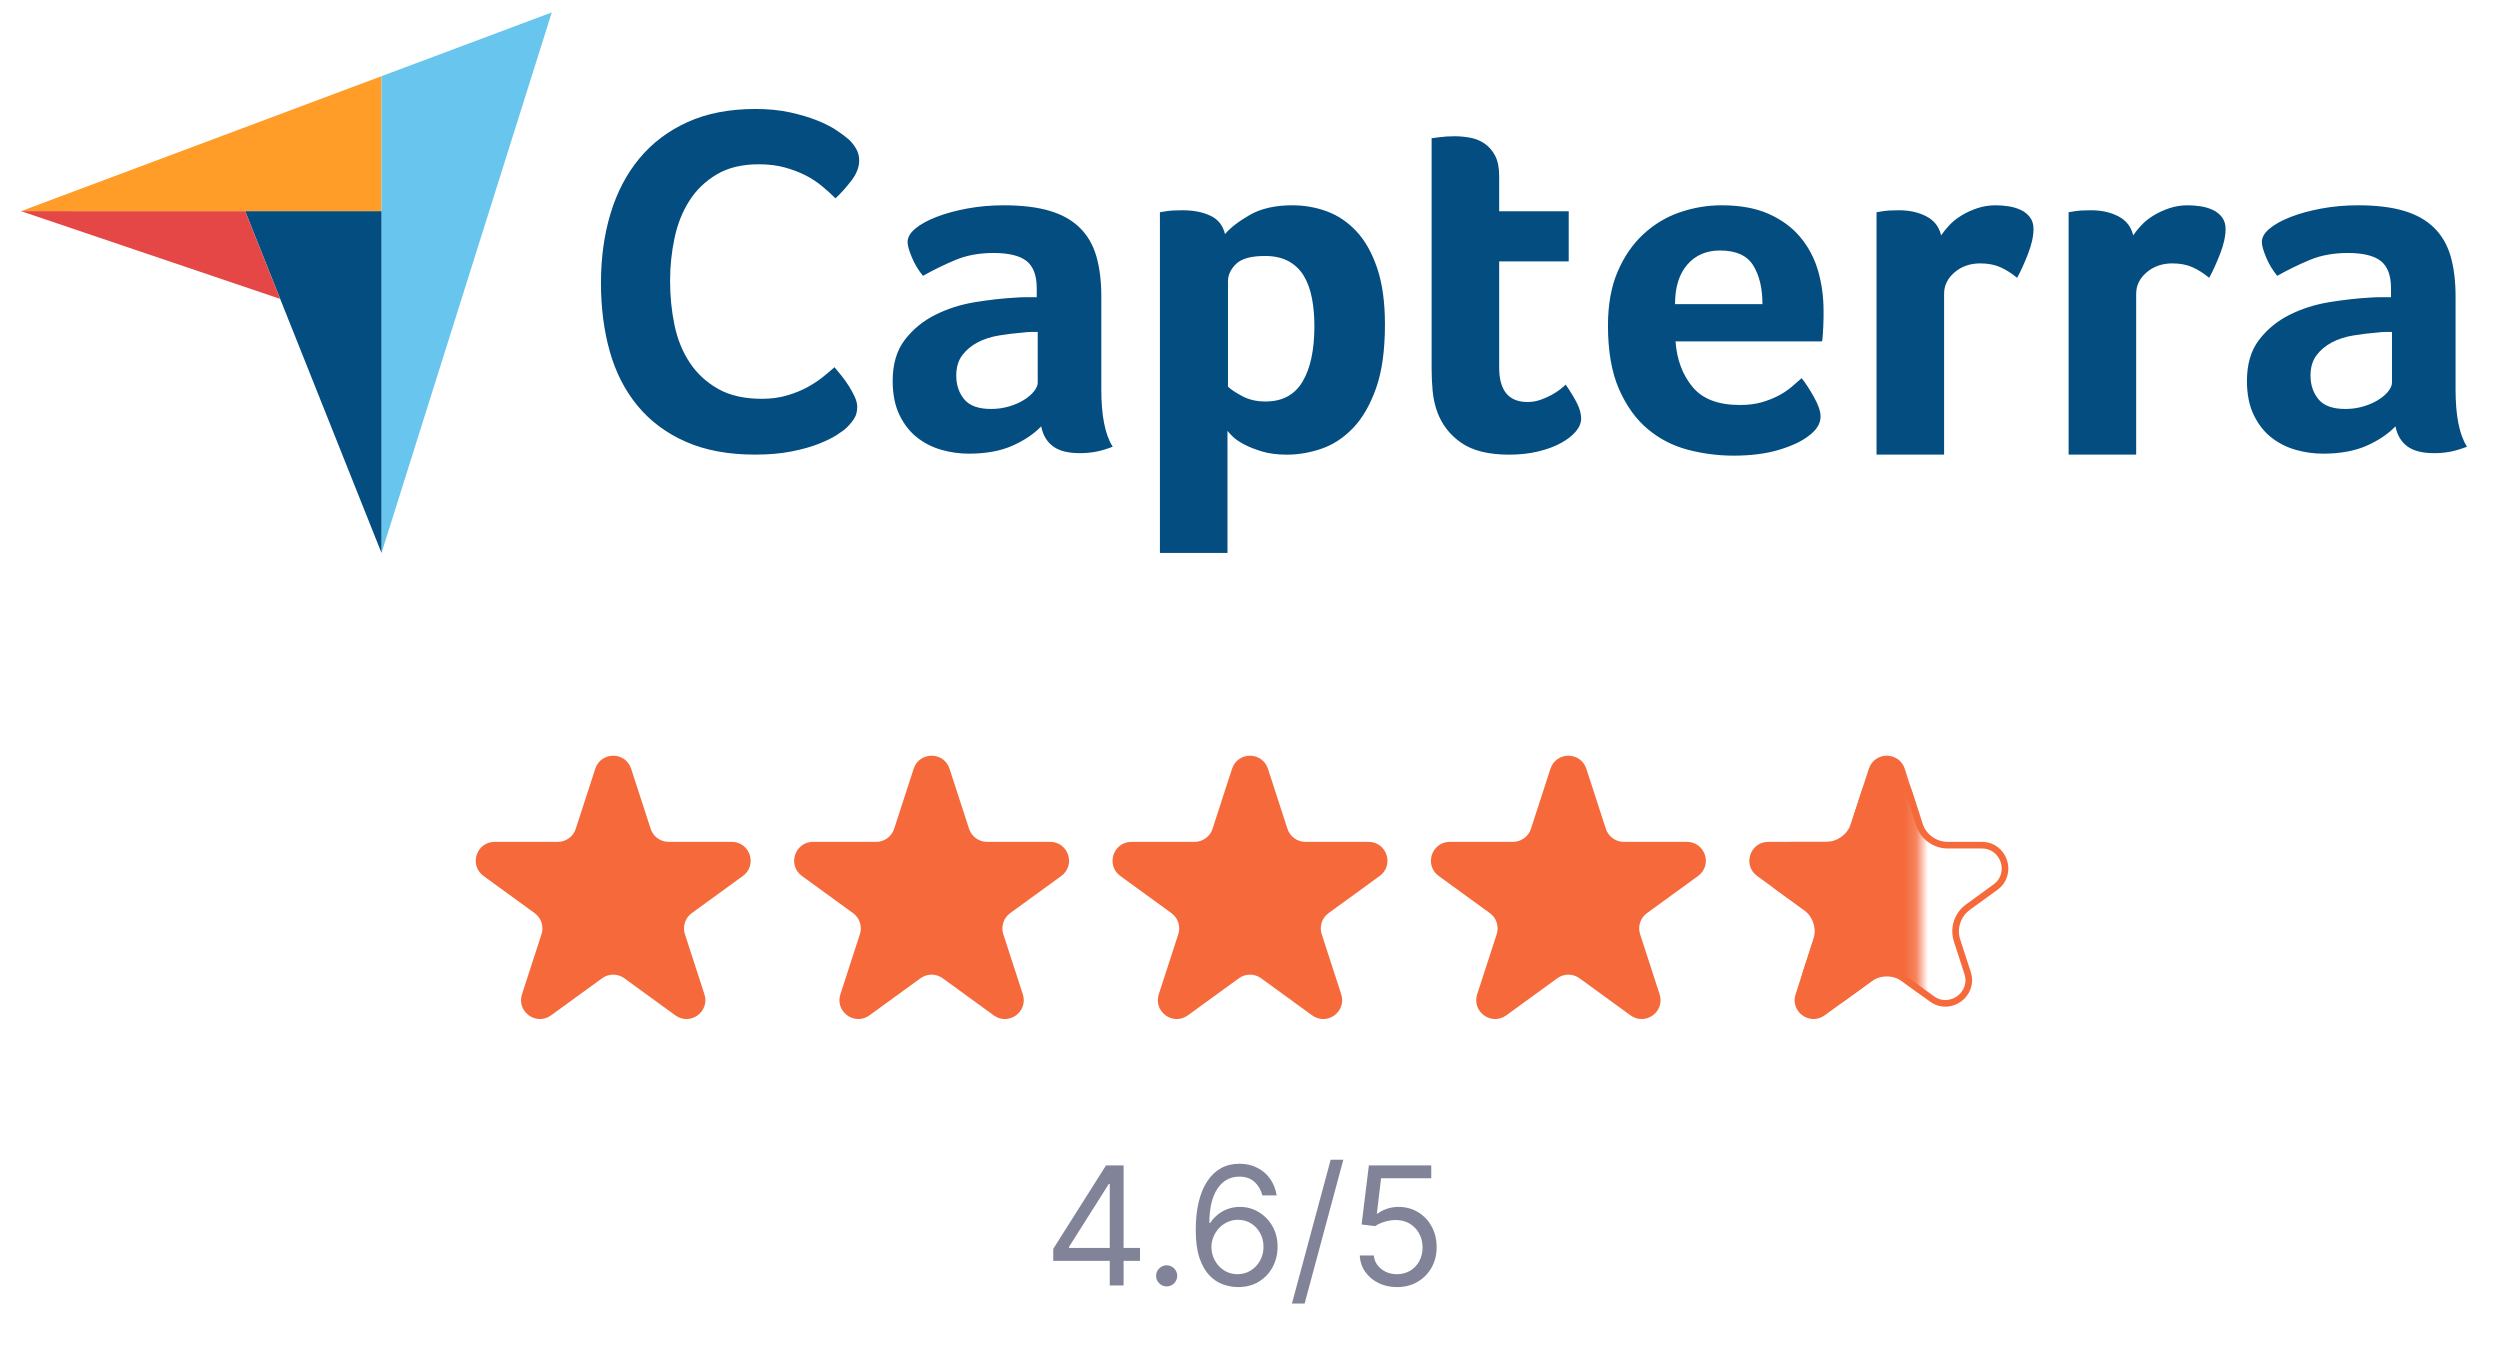
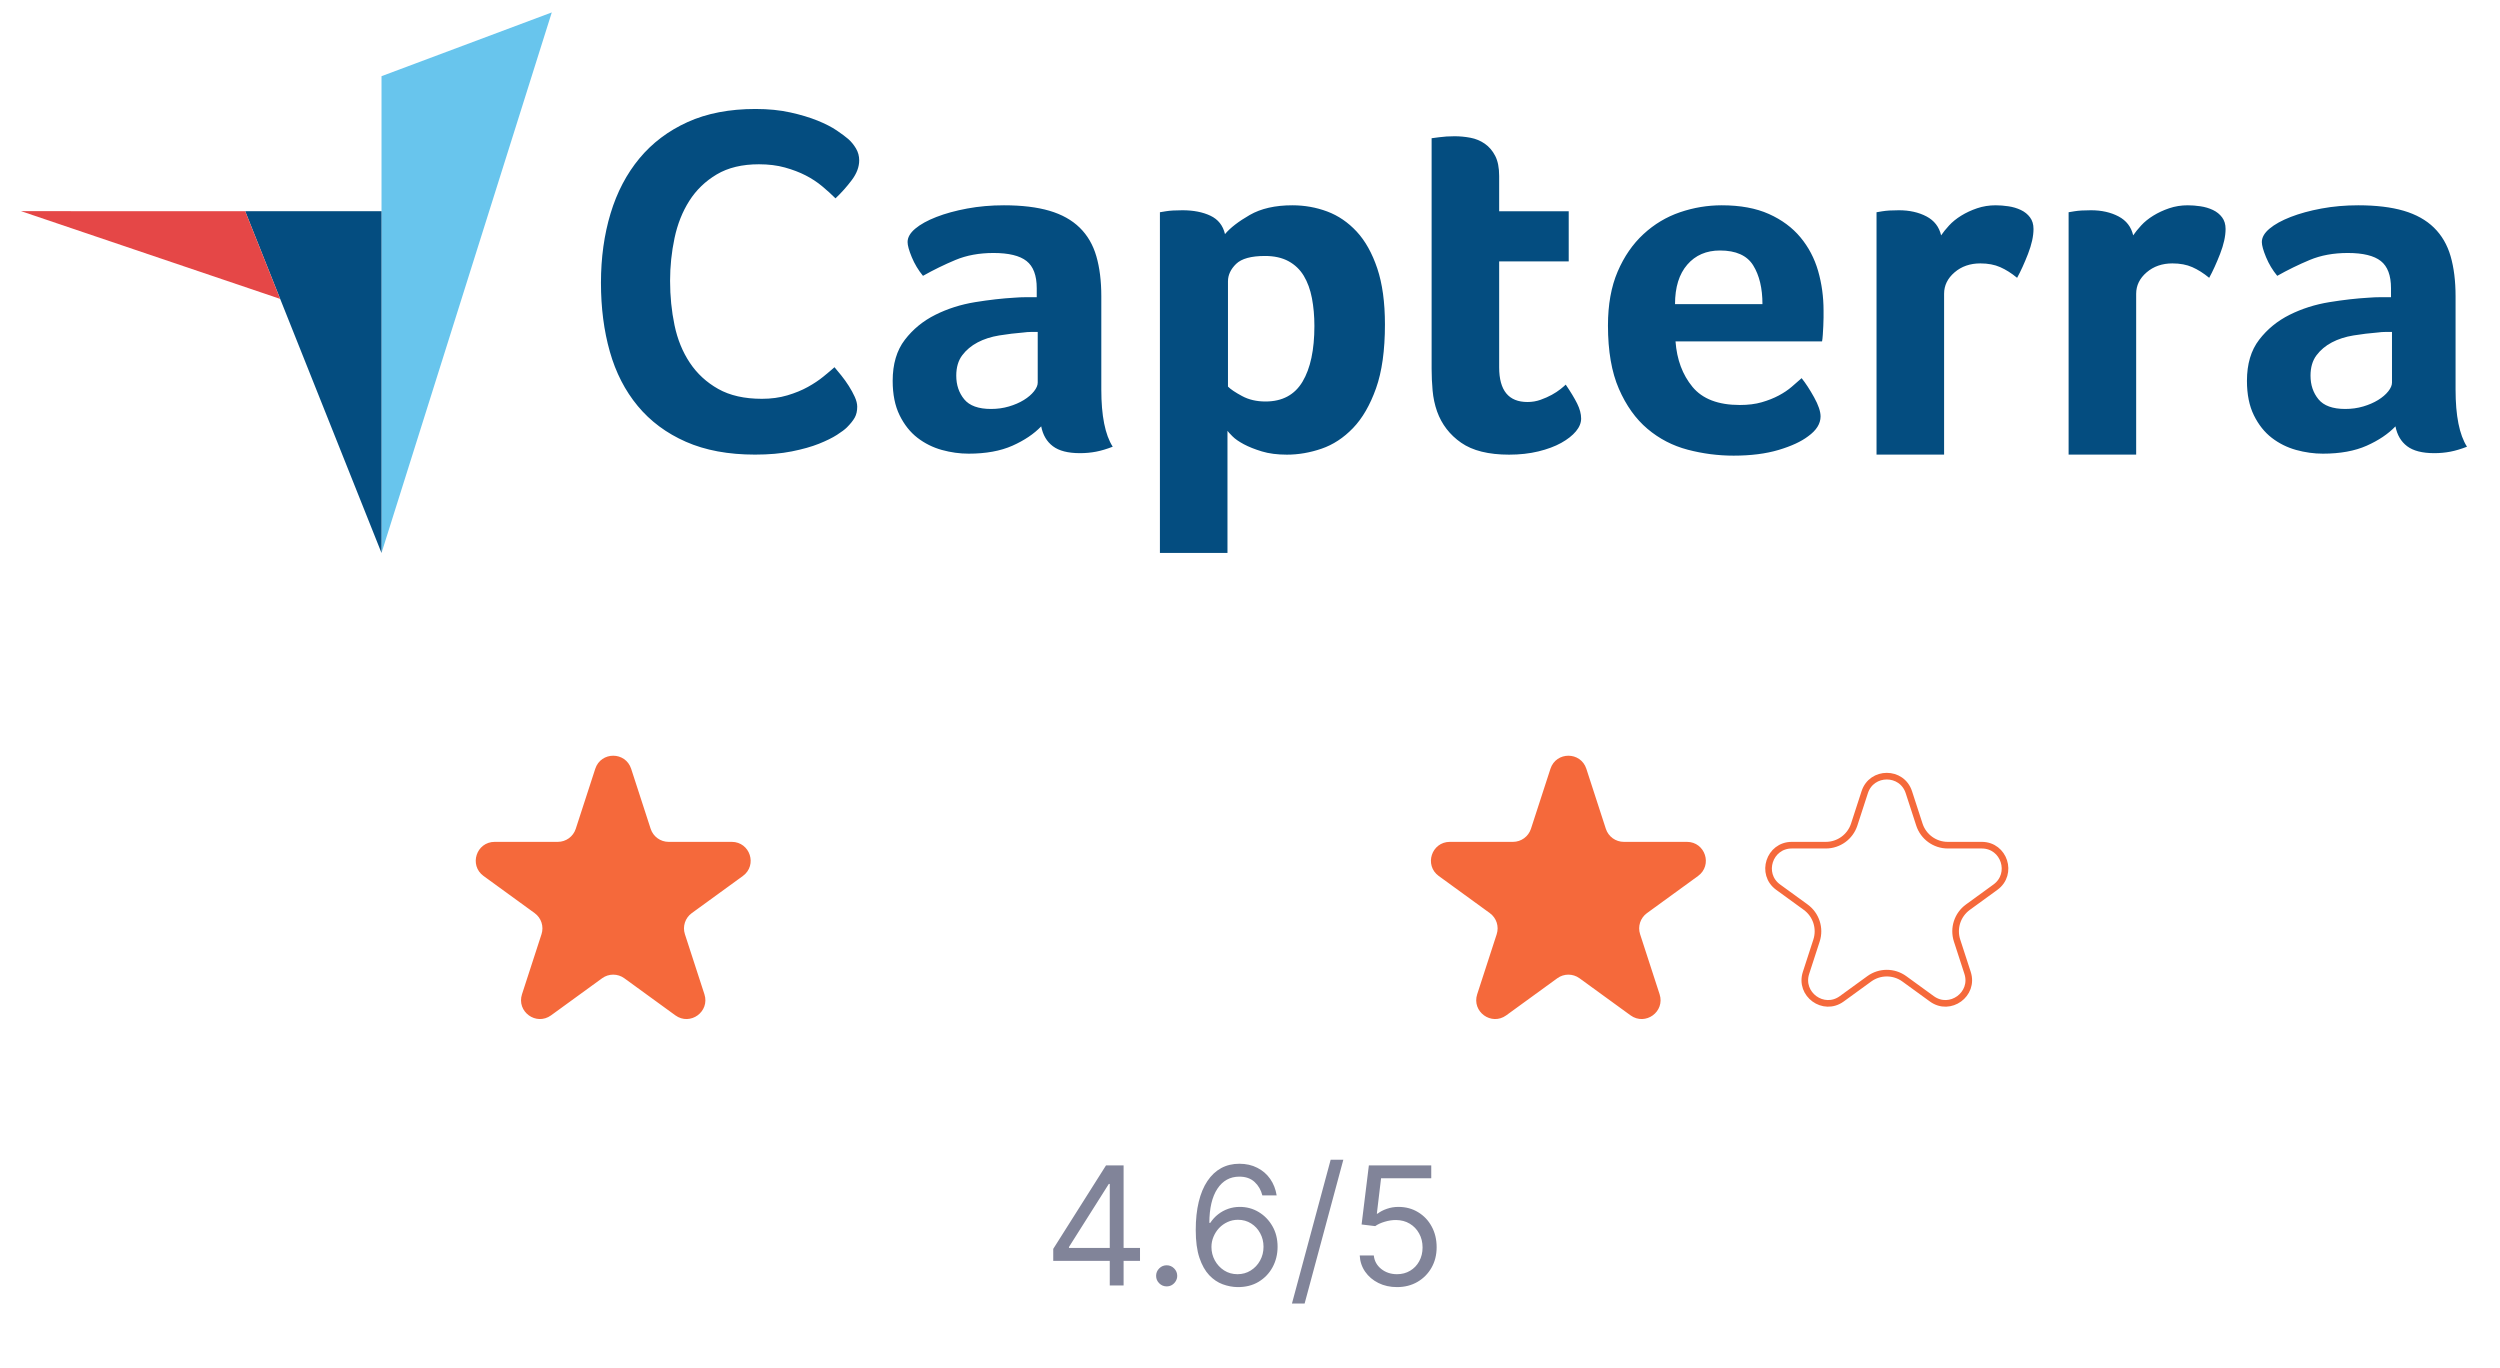
<svg xmlns="http://www.w3.org/2000/svg" width="212" height="116" viewBox="0 0 212 116" fill="none">
-   <path d="M1.783 17.906L20.793 17.91L32.352 17.912V6.46L1.783 17.906Z" fill="#FF9D28" />
  <path d="M32.353 6.46V46.891L46.791 1.053L32.353 6.46Z" fill="#68C5ED" />
  <path d="M32.352 17.912L20.793 17.91L32.352 46.89V17.912Z" fill="#044D80" />
  <path d="M1.783 17.906L23.757 25.346L20.793 17.91L1.783 17.906Z" fill="#E54747" />
  <path d="M71.813 36.248C71.645 36.416 71.366 36.625 70.975 36.876C70.584 37.127 70.075 37.378 69.447 37.63C68.819 37.881 68.051 38.097 67.144 38.279C66.237 38.46 65.197 38.551 64.025 38.551C61.764 38.551 59.809 38.188 58.163 37.462C56.515 36.737 55.154 35.724 54.08 34.427C53.005 33.129 52.217 31.594 51.715 29.821C51.212 28.048 50.961 26.101 50.961 23.98C50.961 21.859 51.233 19.897 51.777 18.097C52.322 16.296 53.138 14.741 54.227 13.428C55.315 12.117 56.676 11.091 58.309 10.351C59.942 9.611 61.861 9.241 64.067 9.241C65.155 9.241 66.139 9.339 67.019 9.534C67.898 9.729 68.665 9.96 69.322 10.225C69.977 10.491 70.522 10.769 70.954 11.062C71.387 11.355 71.715 11.6 71.939 11.795C72.19 12.019 72.406 12.284 72.588 12.591C72.769 12.898 72.86 13.233 72.86 13.596C72.86 14.154 72.65 14.712 72.232 15.27C71.813 15.829 71.352 16.346 70.85 16.82C70.515 16.485 70.138 16.143 69.719 15.794C69.3 15.445 68.833 15.138 68.317 14.873C67.8 14.608 67.213 14.385 66.558 14.203C65.902 14.021 65.169 13.931 64.36 13.931C62.936 13.931 61.743 14.217 60.78 14.789C59.817 15.361 59.042 16.108 58.456 17.029C57.87 17.95 57.451 19.004 57.2 20.19C56.949 21.377 56.823 22.584 56.823 23.812C56.823 25.125 56.949 26.381 57.2 27.58C57.451 28.781 57.883 29.842 58.498 30.763C59.111 31.684 59.914 32.424 60.905 32.982C61.896 33.541 63.131 33.819 64.611 33.819C65.392 33.819 66.111 33.722 66.767 33.526C67.423 33.331 68.002 33.094 68.505 32.814C69.007 32.536 69.447 32.243 69.824 31.935C70.201 31.628 70.515 31.363 70.766 31.14C70.933 31.335 71.128 31.573 71.352 31.852C71.577 32.133 71.787 32.427 71.98 32.731C72.175 33.038 72.343 33.345 72.483 33.652C72.622 33.959 72.692 34.238 72.692 34.489C72.692 34.852 72.622 35.159 72.483 35.41C72.343 35.662 72.119 35.941 71.813 36.248ZM93.391 33.036C93.391 35.255 93.713 36.87 94.359 37.881C93.854 38.077 93.383 38.218 92.948 38.302C92.513 38.386 92.056 38.428 91.579 38.428C90.568 38.428 89.803 38.232 89.284 37.839C88.764 37.446 88.434 36.884 88.294 36.154C87.676 36.8 86.861 37.347 85.851 37.797C84.84 38.245 83.603 38.471 82.144 38.471C81.385 38.471 80.627 38.365 79.869 38.156C79.111 37.945 78.422 37.603 77.805 37.128C77.187 36.651 76.681 36.015 76.288 35.217C75.895 34.419 75.699 33.446 75.699 32.299C75.699 30.871 76.042 29.709 76.731 28.814C77.419 27.917 78.282 27.211 79.322 26.693C80.36 26.175 81.484 25.819 82.691 25.622C83.898 25.426 85.008 25.301 86.019 25.244C86.356 25.216 86.686 25.202 87.009 25.202H87.915V24.435C87.915 23.356 87.626 22.589 87.051 22.135C86.475 21.681 85.541 21.453 84.25 21.453C83.042 21.453 81.968 21.65 81.027 22.043C80.086 22.436 79.167 22.885 78.268 23.391C77.875 22.913 77.559 22.387 77.32 21.811C77.082 21.236 76.963 20.807 76.963 20.526C76.963 20.133 77.18 19.754 77.615 19.389C78.05 19.024 78.647 18.694 79.406 18.399C80.164 18.104 81.034 17.866 82.017 17.683C83 17.501 84.039 17.409 85.135 17.409C86.651 17.409 87.936 17.564 88.989 17.872C90.042 18.182 90.898 18.659 91.558 19.305C92.218 19.951 92.688 20.758 92.969 21.727C93.25 22.696 93.391 23.826 93.391 25.118L93.391 33.036ZM87.999 28.15H87.409C87.212 28.15 87.015 28.165 86.819 28.193C86.117 28.249 85.422 28.333 84.734 28.445C84.046 28.558 83.435 28.754 82.902 29.035C82.368 29.316 81.933 29.681 81.596 30.13C81.259 30.58 81.091 31.156 81.091 31.857C81.091 32.644 81.315 33.31 81.764 33.858C82.213 34.406 82.972 34.68 84.039 34.68C84.572 34.68 85.078 34.61 85.556 34.469C86.033 34.329 86.454 34.146 86.819 33.922C87.184 33.697 87.472 33.451 87.683 33.184C87.893 32.918 87.999 32.672 87.999 32.447L87.999 28.15ZM103.879 19.852C104.326 19.319 105.027 18.778 105.978 18.23C106.93 17.683 108.134 17.409 109.59 17.409C110.626 17.409 111.612 17.584 112.55 17.935C113.488 18.287 114.321 18.856 115.049 19.641C115.777 20.428 116.357 21.467 116.792 22.759C117.226 24.051 117.443 25.638 117.443 27.518C117.443 29.709 117.19 31.514 116.687 32.931C116.182 34.35 115.532 35.473 114.735 36.301C113.937 37.13 113.047 37.713 112.068 38.049C111.088 38.386 110.108 38.555 109.129 38.555C108.317 38.555 107.609 38.464 107.008 38.281C106.406 38.098 105.895 37.895 105.475 37.67C105.055 37.446 104.733 37.222 104.51 36.996C104.286 36.772 104.146 36.617 104.09 36.533V46.888H98.361V17.998C98.502 17.971 98.672 17.943 98.87 17.914C99.04 17.887 99.238 17.866 99.465 17.851C99.691 17.837 99.96 17.83 100.271 17.83C101.204 17.83 101.997 17.985 102.647 18.294C103.298 18.603 103.709 19.122 103.879 19.852ZM111.461 27.645C111.461 26.802 111.391 26.017 111.252 25.286C111.112 24.556 110.882 23.924 110.561 23.39C110.239 22.857 109.806 22.443 109.262 22.148C108.717 21.853 108.054 21.706 107.273 21.706C106.1 21.706 105.283 21.931 104.822 22.379C104.362 22.829 104.132 23.321 104.132 23.854V32.784C104.355 33.009 104.752 33.276 105.325 33.584C105.897 33.894 106.56 34.047 107.314 34.047C108.739 34.047 109.786 33.486 110.456 32.363C111.126 31.24 111.461 29.667 111.461 27.645ZM121.864 34.89C121.667 34.329 121.541 33.739 121.485 33.121C121.429 32.503 121.401 31.886 121.401 31.267V11.722C121.597 11.695 121.808 11.666 122.033 11.638C122.229 11.61 122.439 11.589 122.664 11.575C122.889 11.561 123.113 11.554 123.338 11.554C123.787 11.554 124.237 11.596 124.686 11.68C125.135 11.764 125.543 11.933 125.908 12.185C126.273 12.438 126.568 12.783 126.793 13.218C127.017 13.653 127.129 14.222 127.129 14.924V17.914H133.027V22.169H127.129V31.152C127.129 33.111 127.93 34.09 129.531 34.09C129.924 34.09 130.295 34.027 130.647 33.9C130.998 33.774 131.314 33.634 131.595 33.479C131.875 33.325 132.121 33.163 132.332 32.995C132.543 32.826 132.69 32.7 132.774 32.616C133.195 33.234 133.518 33.769 133.743 34.221C133.967 34.673 134.08 35.097 134.08 35.493C134.08 35.862 133.933 36.224 133.638 36.578C133.342 36.932 132.928 37.258 132.395 37.556C131.861 37.853 131.216 38.094 130.457 38.279C129.699 38.463 128.87 38.555 127.972 38.555C126.23 38.555 124.876 38.218 123.907 37.544C122.938 36.87 122.257 35.985 121.864 34.89ZM147.536 34.343C148.24 34.343 148.86 34.266 149.396 34.111C149.931 33.957 150.41 33.767 150.833 33.542C151.256 33.318 151.622 33.072 151.933 32.805C152.242 32.539 152.524 32.293 152.778 32.068C153.116 32.489 153.468 33.03 153.835 33.69C154.201 34.35 154.384 34.89 154.384 35.311C154.384 35.929 154.033 36.491 153.331 36.996C152.742 37.446 151.905 37.832 150.825 38.155C149.743 38.477 148.472 38.639 147.013 38.639C145.692 38.639 144.394 38.471 143.116 38.134C141.838 37.797 140.701 37.207 139.704 36.364C138.707 35.522 137.9 34.392 137.282 32.974C136.664 31.556 136.355 29.766 136.355 27.603C136.355 25.833 136.629 24.311 137.176 23.032C137.724 21.755 138.454 20.695 139.368 19.852C140.279 19.01 141.312 18.392 142.463 17.999C143.614 17.606 144.794 17.409 146.002 17.409C147.574 17.409 148.908 17.655 150.003 18.146C151.099 18.638 151.99 19.298 152.678 20.126C153.366 20.954 153.864 21.902 154.174 22.969C154.482 24.037 154.637 25.16 154.637 26.339V26.929C154.637 27.154 154.63 27.392 154.616 27.645C154.601 27.898 154.588 28.144 154.574 28.382C154.559 28.621 154.538 28.811 154.511 28.951H142.084C142.197 30.495 142.676 31.78 143.521 32.805C144.366 33.831 145.704 34.343 147.536 34.343ZM149.456 25.791C149.456 24.444 149.194 23.348 148.672 22.506C148.149 21.663 147.21 21.242 145.855 21.242C144.696 21.242 143.771 21.642 143.08 22.443C142.387 23.243 142.042 24.359 142.042 25.791L149.456 25.791ZM164.606 19.959C164.775 19.708 164.999 19.43 165.28 19.123C165.561 18.816 165.905 18.538 166.312 18.287C166.719 18.036 167.169 17.827 167.66 17.66C168.151 17.493 168.678 17.409 169.24 17.409C169.577 17.409 169.935 17.437 170.314 17.493C170.693 17.549 171.044 17.653 171.367 17.806C171.69 17.959 171.95 18.168 172.146 18.433C172.343 18.697 172.441 19.024 172.441 19.414C172.441 20.027 172.286 20.73 171.978 21.525C171.669 22.32 171.36 22.998 171.051 23.559C170.573 23.166 170.096 22.864 169.619 22.654C169.141 22.443 168.58 22.337 167.934 22.337C167.063 22.337 166.333 22.591 165.744 23.098C165.154 23.605 164.859 24.21 164.859 24.914V38.55H159.13V17.998C159.27 17.971 159.439 17.943 159.636 17.914C159.804 17.887 160.001 17.866 160.225 17.851C160.45 17.837 160.716 17.83 161.026 17.83C161.924 17.83 162.703 18.004 163.364 18.352C164.023 18.7 164.438 19.235 164.606 19.959ZM180.894 19.959C181.062 19.708 181.287 19.43 181.568 19.123C181.848 18.816 182.193 18.538 182.6 18.287C183.007 18.036 183.456 17.827 183.948 17.66C184.439 17.493 184.965 17.409 185.528 17.409C185.864 17.409 186.222 17.437 186.601 17.493C186.98 17.549 187.331 17.653 187.655 17.806C187.977 17.959 188.237 18.168 188.434 18.433C188.63 18.697 188.729 19.024 188.729 19.414C188.729 20.027 188.574 20.73 188.266 21.525C187.956 22.32 187.647 22.998 187.339 23.559C186.861 23.166 186.384 22.864 185.907 22.654C185.429 22.443 184.867 22.337 184.222 22.337C183.351 22.337 182.621 22.591 182.031 23.098C181.442 23.605 181.147 24.21 181.147 24.914V38.55H175.418V17.998C175.558 17.971 175.727 17.943 175.924 17.914C176.092 17.887 176.288 17.866 176.513 17.851C176.738 17.837 177.004 17.83 177.313 17.83C178.212 17.83 178.991 18.004 179.651 18.352C180.311 18.7 180.725 19.235 180.894 19.959ZM208.232 33.036C208.232 35.255 208.555 36.87 209.201 37.881C208.696 38.077 208.225 38.218 207.79 38.302C207.354 38.386 206.898 38.428 206.421 38.428C205.41 38.428 204.645 38.232 204.125 37.839C203.605 37.446 203.276 36.884 203.135 36.154C202.518 36.8 201.703 37.347 200.692 37.797C199.681 38.245 198.445 38.471 196.986 38.471C196.227 38.471 195.469 38.365 194.711 38.156C193.953 37.945 193.264 37.603 192.647 37.128C192.029 36.651 191.523 36.015 191.13 35.217C190.737 34.419 190.541 33.446 190.541 32.299C190.541 30.871 190.884 29.709 191.573 28.814C192.26 27.917 193.124 27.211 194.163 26.693C195.202 26.175 196.325 25.819 197.533 25.622C198.74 25.426 199.85 25.301 200.861 25.244C201.198 25.216 201.528 25.202 201.851 25.202H202.757V24.435C202.757 23.356 202.468 22.589 201.893 22.135C201.317 21.681 200.383 21.453 199.092 21.453C197.884 21.453 196.81 21.65 195.869 22.043C194.928 22.436 194.009 22.885 193.11 23.391C192.717 22.913 192.4 22.387 192.162 21.811C191.924 21.236 191.804 20.807 191.804 20.526C191.804 20.133 192.021 19.754 192.457 19.389C192.892 19.024 193.489 18.694 194.247 18.399C195.006 18.104 195.876 17.866 196.859 17.683C197.842 17.501 198.881 17.409 199.976 17.409C201.493 17.409 202.777 17.564 203.831 17.872C204.883 18.182 205.74 18.659 206.4 19.305C207.059 19.951 207.53 20.758 207.811 21.727C208.091 22.696 208.232 23.826 208.232 25.118V33.036ZM202.84 28.15H202.251C202.054 28.15 201.857 28.165 201.661 28.193C200.959 28.249 200.264 28.333 199.576 28.445C198.887 28.558 198.277 28.754 197.744 29.035C197.21 29.316 196.775 29.681 196.438 30.13C196.101 30.58 195.932 31.156 195.932 31.857C195.932 32.644 196.157 33.31 196.606 33.858C197.055 34.406 197.814 34.68 198.881 34.68C199.414 34.68 199.92 34.61 200.398 34.469C200.875 34.329 201.296 34.146 201.661 33.922C202.026 33.697 202.314 33.451 202.525 33.184C202.735 32.918 202.841 32.672 202.841 32.447L202.84 28.15Z" fill="#044D80" />
  <path d="M50.746 65.277C51.141 64.062 52.859 64.062 53.254 65.277L54.909 70.371C55.161 71.146 55.884 71.671 56.699 71.671H62.055C63.332 71.671 63.864 73.306 62.83 74.056L58.497 77.205C57.837 77.684 57.561 78.533 57.813 79.308L59.468 84.402C59.863 85.617 58.473 86.627 57.439 85.877L53.106 82.728C52.446 82.249 51.554 82.249 50.894 82.728L46.561 85.877C45.527 86.627 44.137 85.617 44.532 84.402L46.187 79.308C46.439 78.533 46.163 77.684 45.503 77.205L41.17 74.056C40.136 73.306 40.668 71.671 41.945 71.671H47.301C48.116 71.671 48.839 71.146 49.091 70.371L50.746 65.277Z" fill="#F5693B" stroke="#F5693B" stroke-width="0.562" />
-   <path d="M77.746 65.277C78.141 64.062 79.859 64.062 80.254 65.277L81.909 70.371C82.161 71.146 82.884 71.671 83.699 71.671H89.055C90.332 71.671 90.864 73.306 89.83 74.056L85.497 77.205C84.837 77.684 84.561 78.533 84.813 79.308L86.468 84.402C86.863 85.617 85.473 86.627 84.439 85.877L80.106 82.728C79.446 82.249 78.554 82.249 77.894 82.728L73.561 85.877C72.527 86.627 71.137 85.617 71.532 84.402L73.187 79.308C73.439 78.533 73.163 77.684 72.503 77.205L68.17 74.056C67.136 73.306 67.668 71.671 68.945 71.671H74.301C75.116 71.671 75.839 71.146 76.091 70.371L77.746 65.277Z" fill="#F5693B" stroke="#F5693B" stroke-width="0.562" />
-   <path d="M104.746 65.277C105.141 64.062 106.859 64.062 107.254 65.277L108.909 70.371C109.161 71.146 109.884 71.671 110.699 71.671H116.055C117.332 71.671 117.864 73.306 116.83 74.056L112.497 77.205C111.837 77.684 111.561 78.533 111.813 79.308L113.468 84.402C113.863 85.617 112.473 86.627 111.439 85.877L107.106 82.728C106.446 82.249 105.554 82.249 104.894 82.728L100.561 85.877C99.527 86.627 98.137 85.617 98.532 84.402L100.187 79.308C100.439 78.533 100.163 77.684 99.503 77.205L95.17 74.056C94.136 73.306 94.668 71.671 95.945 71.671H101.301C102.116 71.671 102.839 71.146 103.091 70.371L104.746 65.277Z" fill="#F5693B" stroke="#F5693B" stroke-width="0.562" />
  <path d="M131.746 65.277C132.141 64.062 133.859 64.062 134.254 65.277L135.909 70.371C136.161 71.146 136.884 71.671 137.699 71.671H143.055C144.332 71.671 144.864 73.306 143.83 74.056L139.497 77.205C138.837 77.684 138.561 78.533 138.813 79.308L140.468 84.402C140.863 85.617 139.473 86.627 138.439 85.877L134.106 82.728C133.446 82.249 132.554 82.249 131.894 82.728L127.561 85.877C126.527 86.627 125.137 85.617 125.532 84.402L127.187 79.308C127.439 78.533 127.163 77.684 126.503 77.205L122.17 74.056C121.136 73.306 121.668 71.671 122.945 71.671H128.301C129.116 71.671 129.839 71.146 130.091 70.371L131.746 65.277Z" fill="#F5693B" stroke="#F5693B" stroke-width="0.562" />
  <path d="M158.128 67.179C158.717 65.365 161.283 65.365 161.872 67.179L162.763 69.922C163.102 70.965 164.074 71.671 165.171 71.671H168.054C169.962 71.671 170.754 74.111 169.212 75.232L166.879 76.927C165.992 77.572 165.62 78.714 165.959 79.757L166.85 82.5C167.44 84.314 165.364 85.822 163.821 84.701L161.488 83.006C160.601 82.361 159.399 82.361 158.512 83.006L156.179 84.701C154.636 85.822 152.56 84.314 153.15 82.5L154.041 79.757C154.38 78.714 154.008 77.572 153.121 76.927L150.788 75.232C149.246 74.111 150.038 71.671 151.946 71.671H154.829C155.926 71.671 156.898 70.965 157.237 69.922L158.128 67.179Z" stroke="#F5693B" stroke-width="0.562" />
  <mask id="mask0_3526_84659" style="mask-type:alpha" maskUnits="userSpaceOnUse" x="144" y="60" width="19" height="33">
    <rect x="144.25" y="60.507" width="18.562" height="31.5" fill="#D9D9D9" />
  </mask>
  <g mask="url(#mask0_3526_84659)">
-     <path d="M158.746 65.277C159.141 64.062 160.859 64.062 161.254 65.277L162.909 70.371C163.161 71.146 163.884 71.671 164.699 71.671H170.055C171.332 71.671 171.864 73.306 170.83 74.056L166.497 77.205C165.837 77.684 165.561 78.533 165.813 79.308L167.468 84.402C167.863 85.617 166.473 86.627 165.439 85.877L161.106 82.728C160.446 82.249 159.554 82.249 158.894 82.728L154.561 85.877C153.527 86.627 152.137 85.617 152.532 84.402L154.187 79.308C154.439 78.533 154.163 77.684 153.503 77.205L149.17 74.056C148.136 73.306 148.668 71.671 149.945 71.671H155.301C156.116 71.671 156.839 71.146 157.091 70.371L158.746 65.277Z" fill="#F5693B" stroke="#F5693B" stroke-width="0.562" />
-   </g>
+     </g>
  <path d="M89.315 106.919V105.904L93.79 98.825H94.526V100.396H94.028L90.648 105.745V105.825H96.673V106.919H89.315ZM94.108 109.007V106.61V106.138V98.825H95.281V109.007H94.108ZM98.933 109.086C98.688 109.086 98.477 108.998 98.302 108.823C98.126 108.647 98.038 108.437 98.038 108.191C98.038 107.946 98.126 107.736 98.302 107.56C98.477 107.384 98.688 107.296 98.933 107.296C99.178 107.296 99.389 107.384 99.564 107.56C99.74 107.736 99.828 107.946 99.828 108.191C99.828 108.354 99.786 108.503 99.704 108.639C99.624 108.775 99.516 108.884 99.38 108.967C99.248 109.046 99.099 109.086 98.933 109.086ZM104.939 109.146C104.521 109.139 104.103 109.06 103.686 108.907C103.268 108.755 102.887 108.498 102.542 108.137C102.198 107.772 101.921 107.28 101.712 106.66C101.503 106.037 101.399 105.255 101.399 104.313C101.399 103.412 101.483 102.613 101.652 101.917C101.821 101.218 102.067 100.629 102.388 100.152C102.71 99.672 103.097 99.307 103.551 99.058C104.009 98.81 104.524 98.686 105.098 98.686C105.668 98.686 106.175 98.8 106.619 99.029C107.066 99.254 107.431 99.569 107.713 99.973C107.994 100.378 108.177 100.843 108.26 101.37H107.047C106.934 100.913 106.715 100.533 106.39 100.232C106.065 99.93 105.635 99.779 105.098 99.779C104.309 99.779 103.687 100.122 103.233 100.808C102.783 101.495 102.556 102.457 102.552 103.697H102.632C102.817 103.415 103.038 103.175 103.293 102.976C103.551 102.774 103.837 102.618 104.148 102.509C104.46 102.399 104.789 102.345 105.137 102.345C105.721 102.345 106.254 102.49 106.738 102.782C107.222 103.071 107.61 103.47 107.902 103.98C108.193 104.487 108.339 105.069 108.339 105.725C108.339 106.355 108.198 106.932 107.917 107.455C107.635 107.976 107.239 108.39 106.728 108.698C106.221 109.003 105.625 109.152 104.939 109.146ZM104.939 108.052C105.356 108.052 105.731 107.948 106.062 107.739C106.397 107.53 106.66 107.25 106.853 106.899C107.048 106.547 107.146 106.156 107.146 105.725C107.146 105.304 107.051 104.922 106.863 104.577C106.677 104.229 106.42 103.952 106.092 103.747C105.767 103.541 105.396 103.438 104.978 103.438C104.663 103.438 104.37 103.501 104.098 103.627C103.827 103.75 103.588 103.919 103.382 104.134C103.18 104.35 103.021 104.597 102.905 104.875C102.789 105.15 102.731 105.44 102.731 105.745C102.731 106.15 102.826 106.527 103.015 106.879C103.207 107.23 103.469 107.513 103.8 107.729C104.135 107.944 104.514 108.052 104.939 108.052ZM113.914 98.347L110.632 110.538H109.558L112.84 98.347H113.914ZM118.466 109.146C117.883 109.146 117.358 109.03 116.89 108.798C116.423 108.566 116.048 108.248 115.767 107.843C115.485 107.439 115.331 106.978 115.304 106.461H116.498C116.544 106.922 116.753 107.303 117.124 107.605C117.498 107.903 117.946 108.052 118.466 108.052C118.884 108.052 119.255 107.954 119.58 107.759C119.908 107.563 120.165 107.295 120.35 106.953C120.539 106.609 120.634 106.219 120.634 105.785C120.634 105.341 120.536 104.945 120.341 104.597C120.148 104.245 119.883 103.969 119.545 103.767C119.207 103.564 118.821 103.462 118.387 103.458C118.075 103.455 117.755 103.503 117.427 103.602C117.099 103.699 116.829 103.823 116.617 103.975L115.463 103.836L116.08 98.825H121.37V99.918H117.114L116.756 102.921H116.816C117.025 102.756 117.286 102.618 117.601 102.509C117.916 102.399 118.244 102.345 118.586 102.345C119.209 102.345 119.764 102.494 120.251 102.792C120.742 103.087 121.126 103.491 121.404 104.005C121.686 104.519 121.827 105.106 121.827 105.765C121.827 106.415 121.681 106.995 121.39 107.505C121.101 108.012 120.703 108.413 120.196 108.708C119.689 109 119.113 109.146 118.466 109.146Z" fill="#818499" />
</svg>